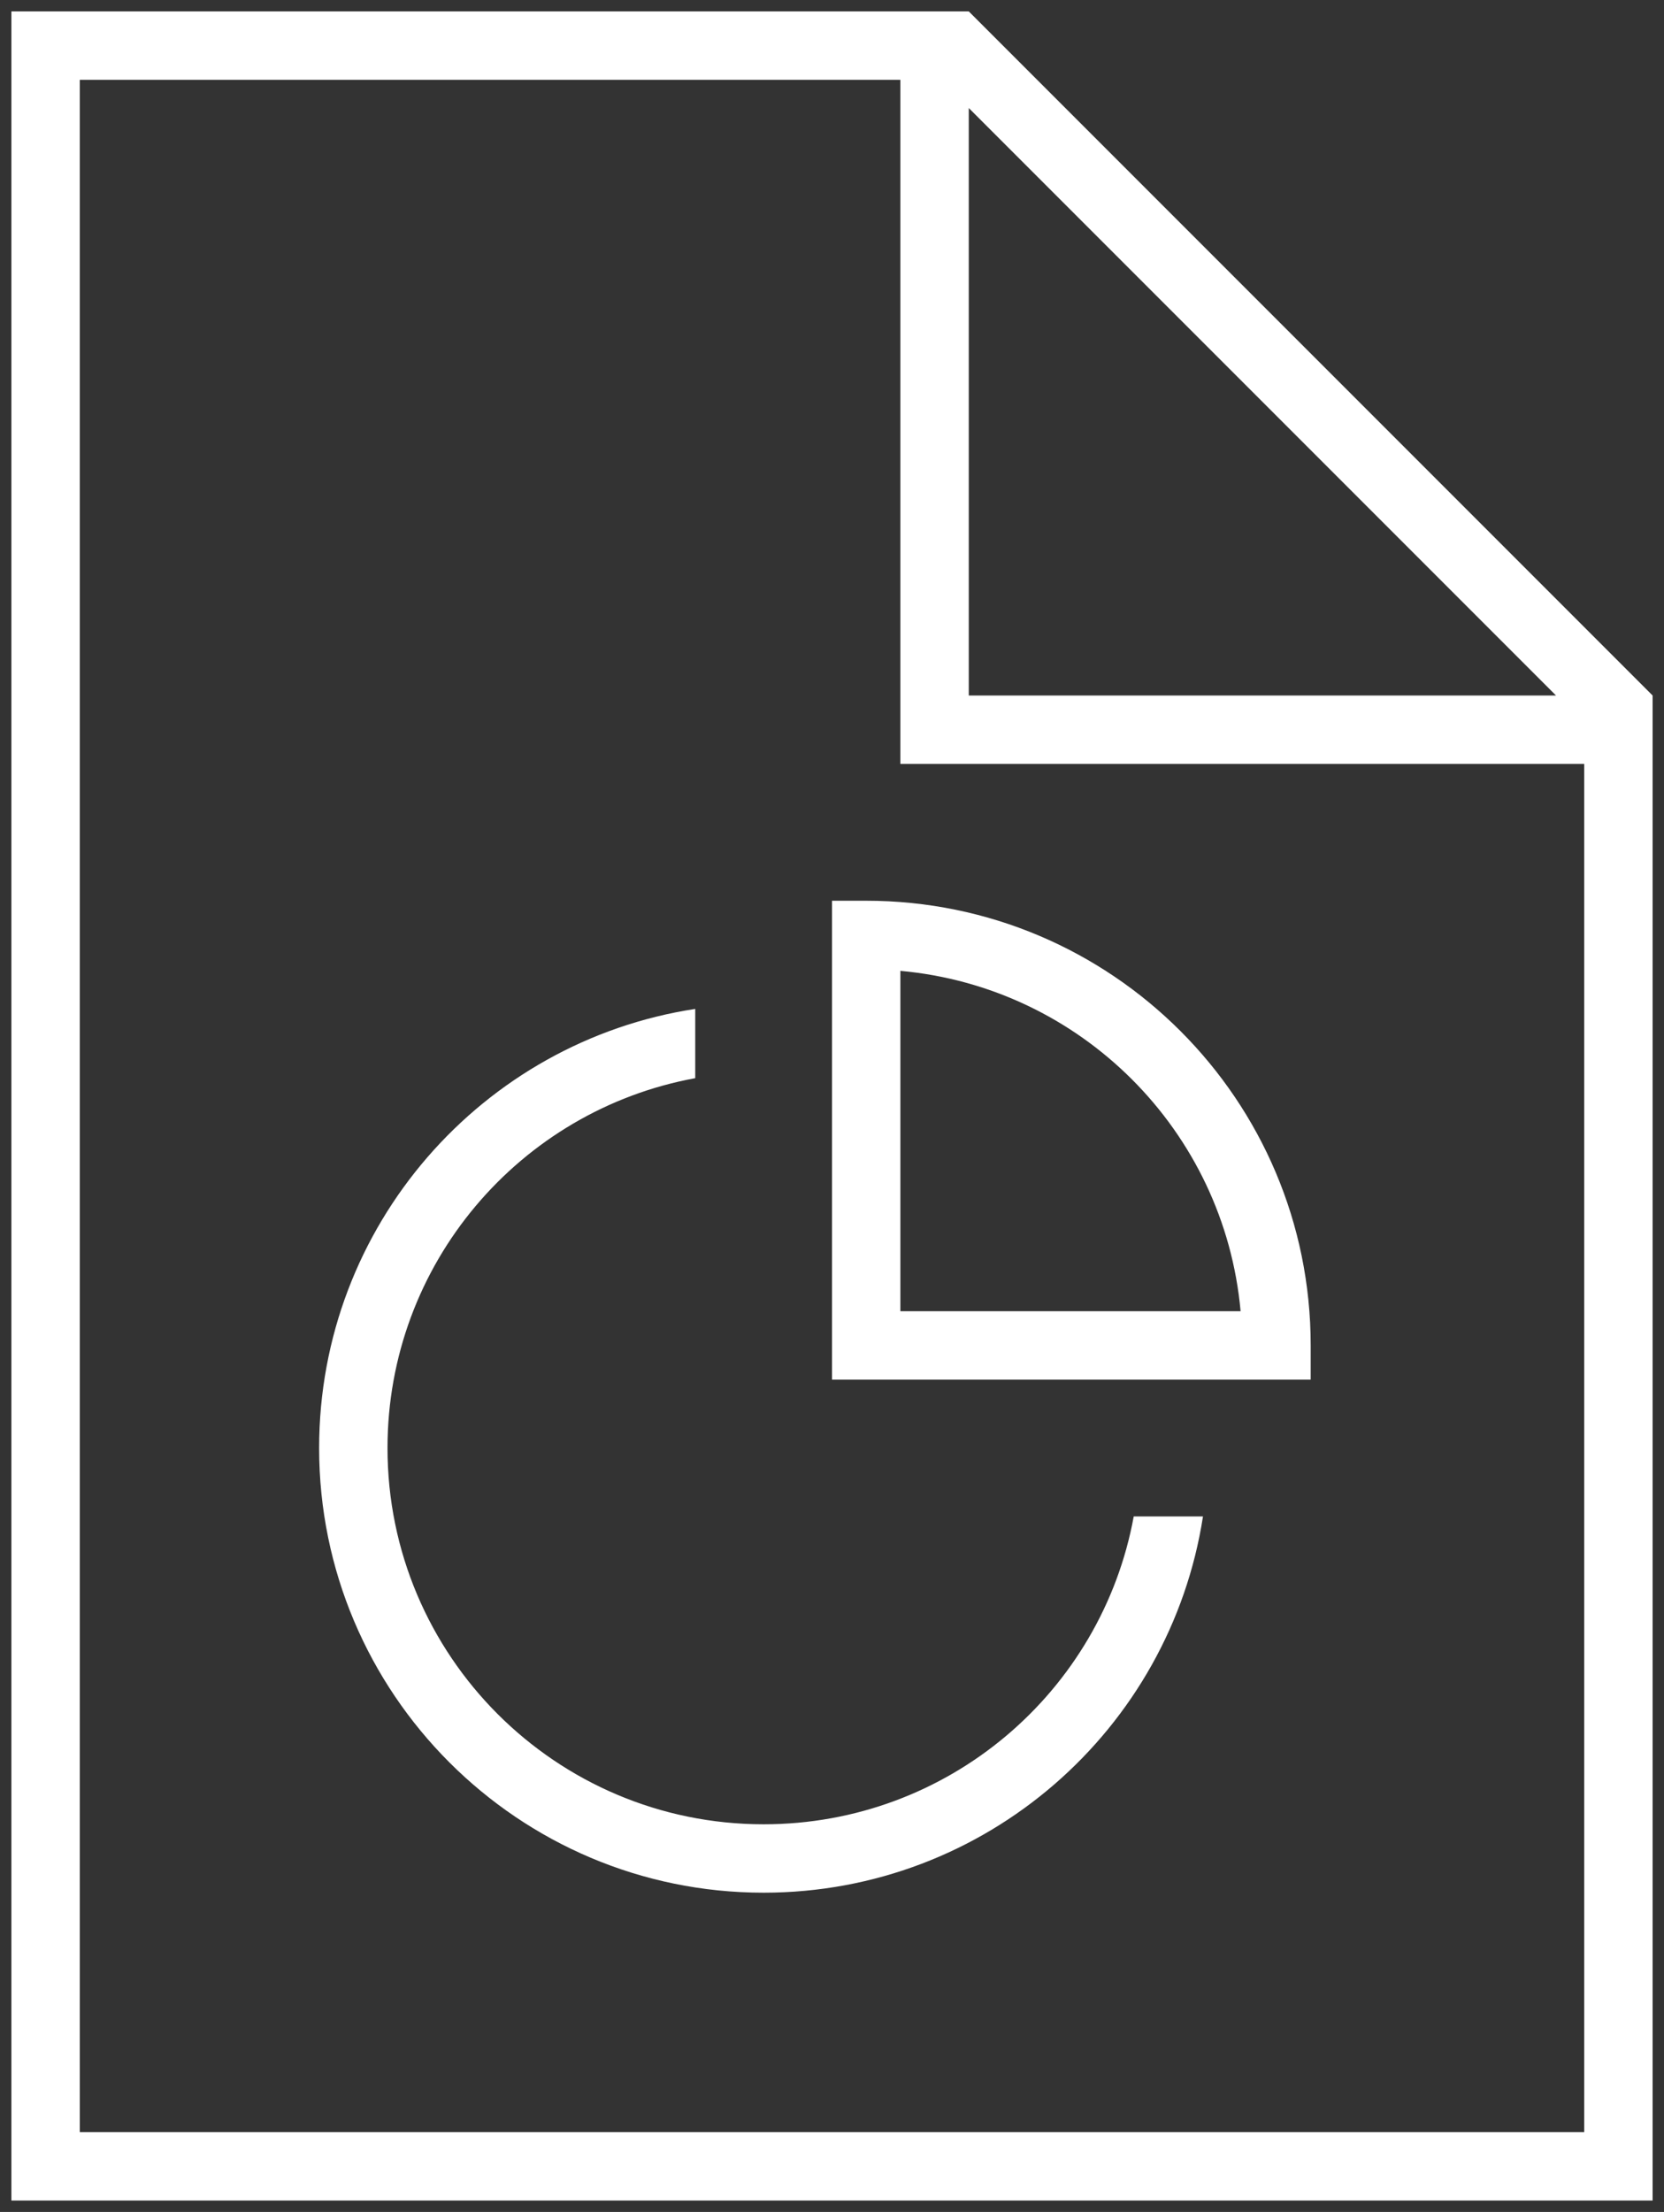
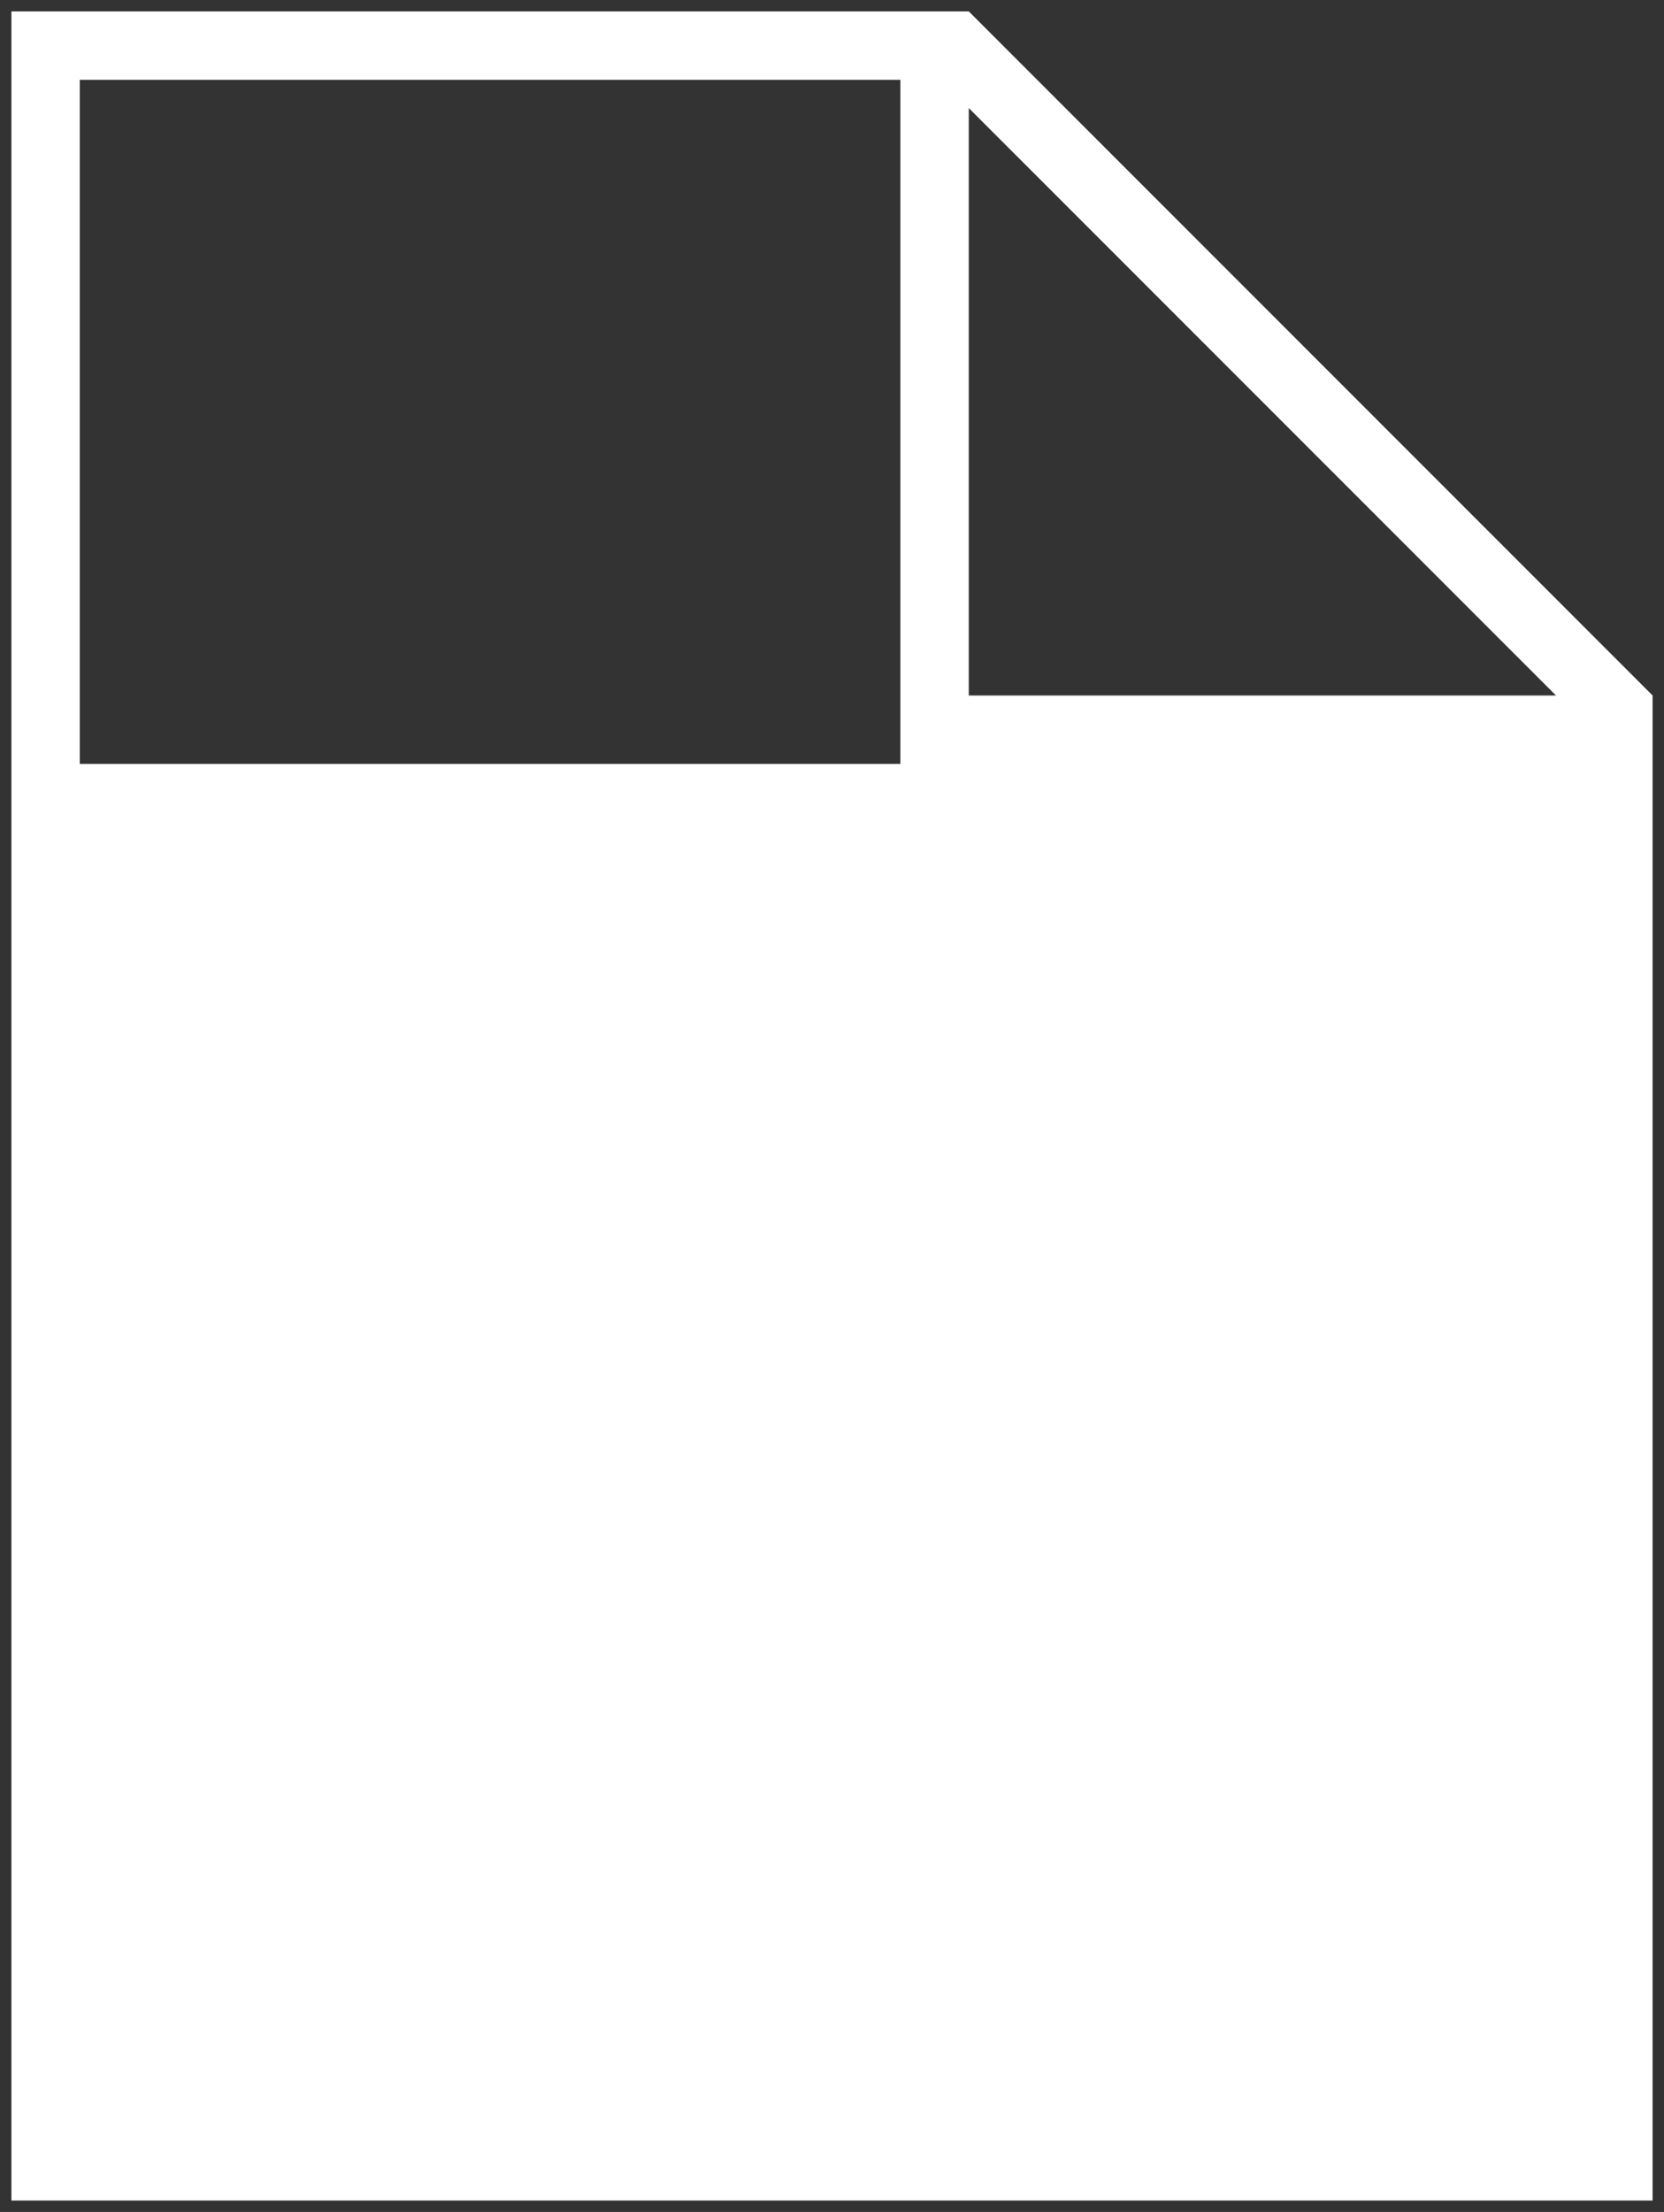
<svg xmlns="http://www.w3.org/2000/svg" width="73" height="97" viewBox="0 0 73 97" fill="none">
  <rect x="0" y="0" width="73" height="97" fill="#333333" stroke="none" />
-   <path d="M3.5 3.5H39.5V32V33.5H41H69.5V93.5H3.5V3.5ZM42.5 4.737L68.263 30.5H42.5V4.737ZM42.5 0.5H3.5H0.5V3.5V93.5V96.5H3.5H69.5H72.5V93.5V30.5L42.5 0.5ZM36.5 39.5V41V59V60.5H38H56H57.5V59C57.5 48.237 48.763 39.5 38 39.5H36.5ZM39.5 42.575C47.413 43.288 53.712 49.587 54.425 57.5H39.5V42.575ZM30.5 44.244C21.163 45.669 14 53.75 14 63.5C14 74.263 22.738 83 33.5 83C43.25 83 51.331 75.838 52.775 66.5H49.737C48.331 74.188 41.6 80 33.5 80C24.387 80 17 72.612 17 63.5C17 55.419 22.812 48.688 30.5 47.281V44.225V44.244Z" fill="white" />
+   <path d="M3.5 3.5H39.5V32V33.5H41H69.5H3.5V3.5ZM42.5 4.737L68.263 30.5H42.5V4.737ZM42.5 0.5H3.5H0.5V3.5V93.5V96.5H3.5H69.5H72.5V93.5V30.5L42.5 0.5ZM36.5 39.5V41V59V60.5H38H56H57.5V59C57.5 48.237 48.763 39.5 38 39.5H36.5ZM39.5 42.575C47.413 43.288 53.712 49.587 54.425 57.5H39.5V42.575ZM30.5 44.244C21.163 45.669 14 53.75 14 63.5C14 74.263 22.738 83 33.5 83C43.25 83 51.331 75.838 52.775 66.5H49.737C48.331 74.188 41.6 80 33.5 80C24.387 80 17 72.612 17 63.5C17 55.419 22.812 48.688 30.5 47.281V44.225V44.244Z" fill="white" />
</svg>